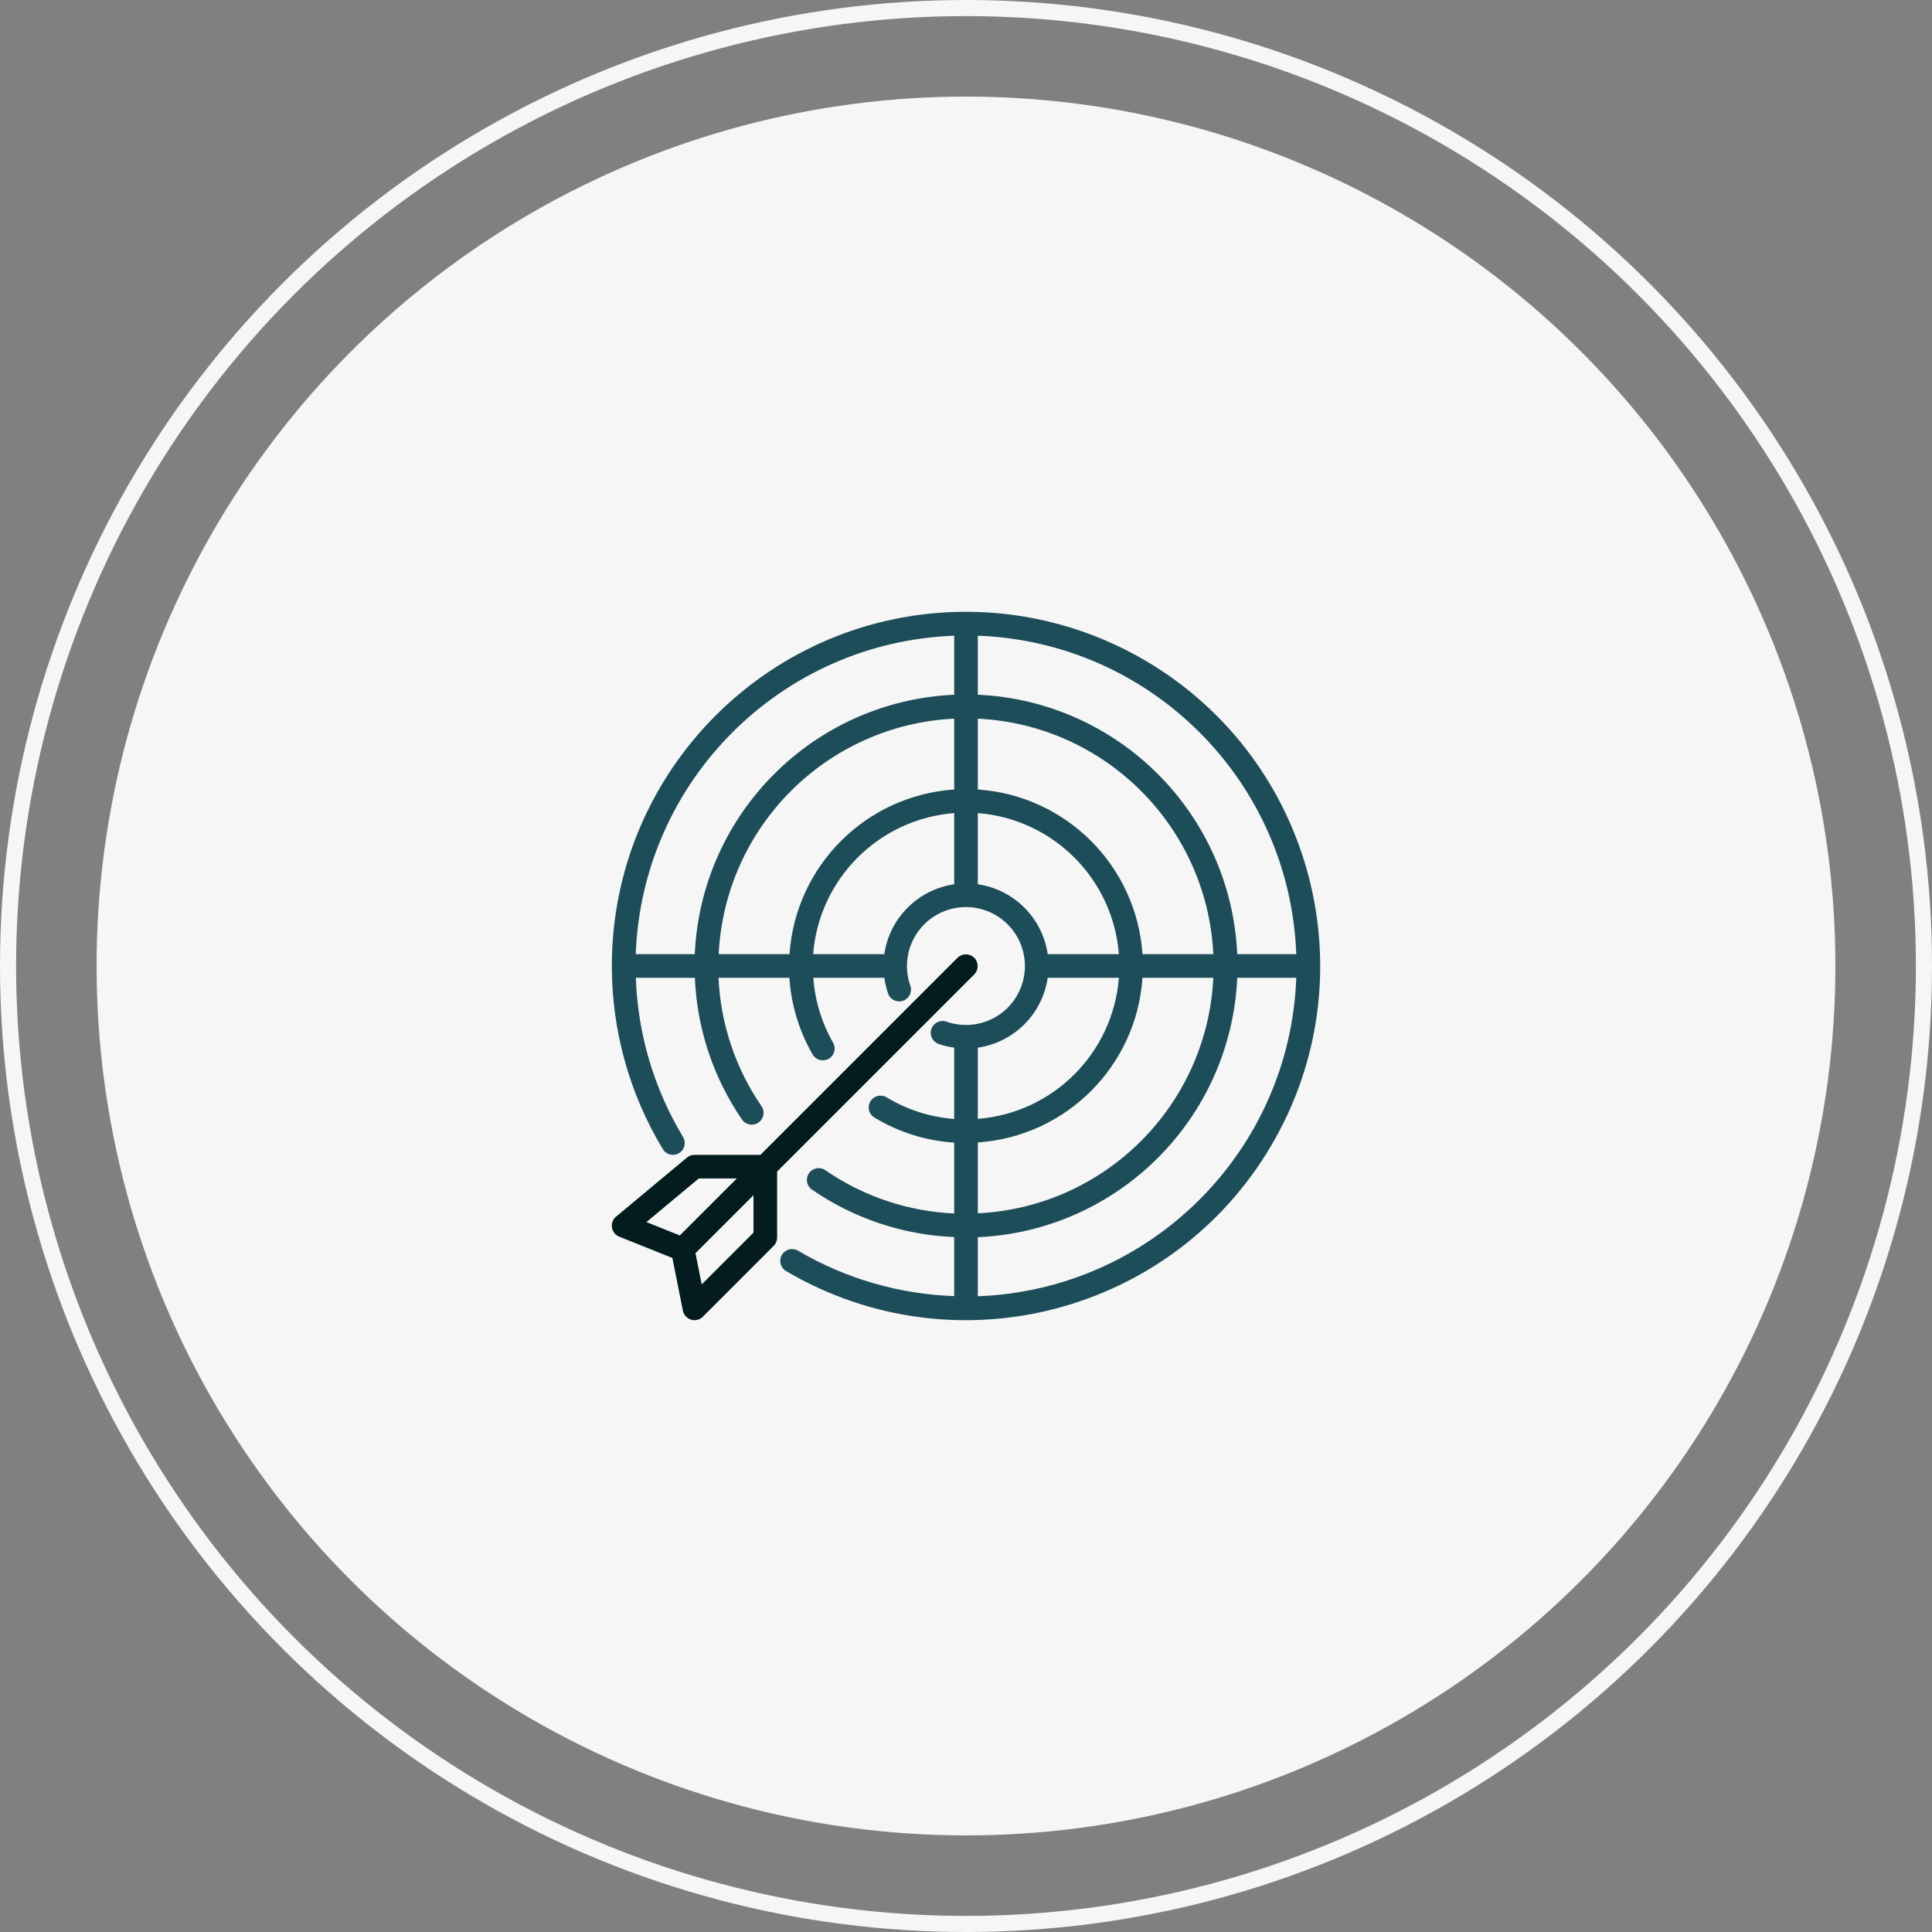
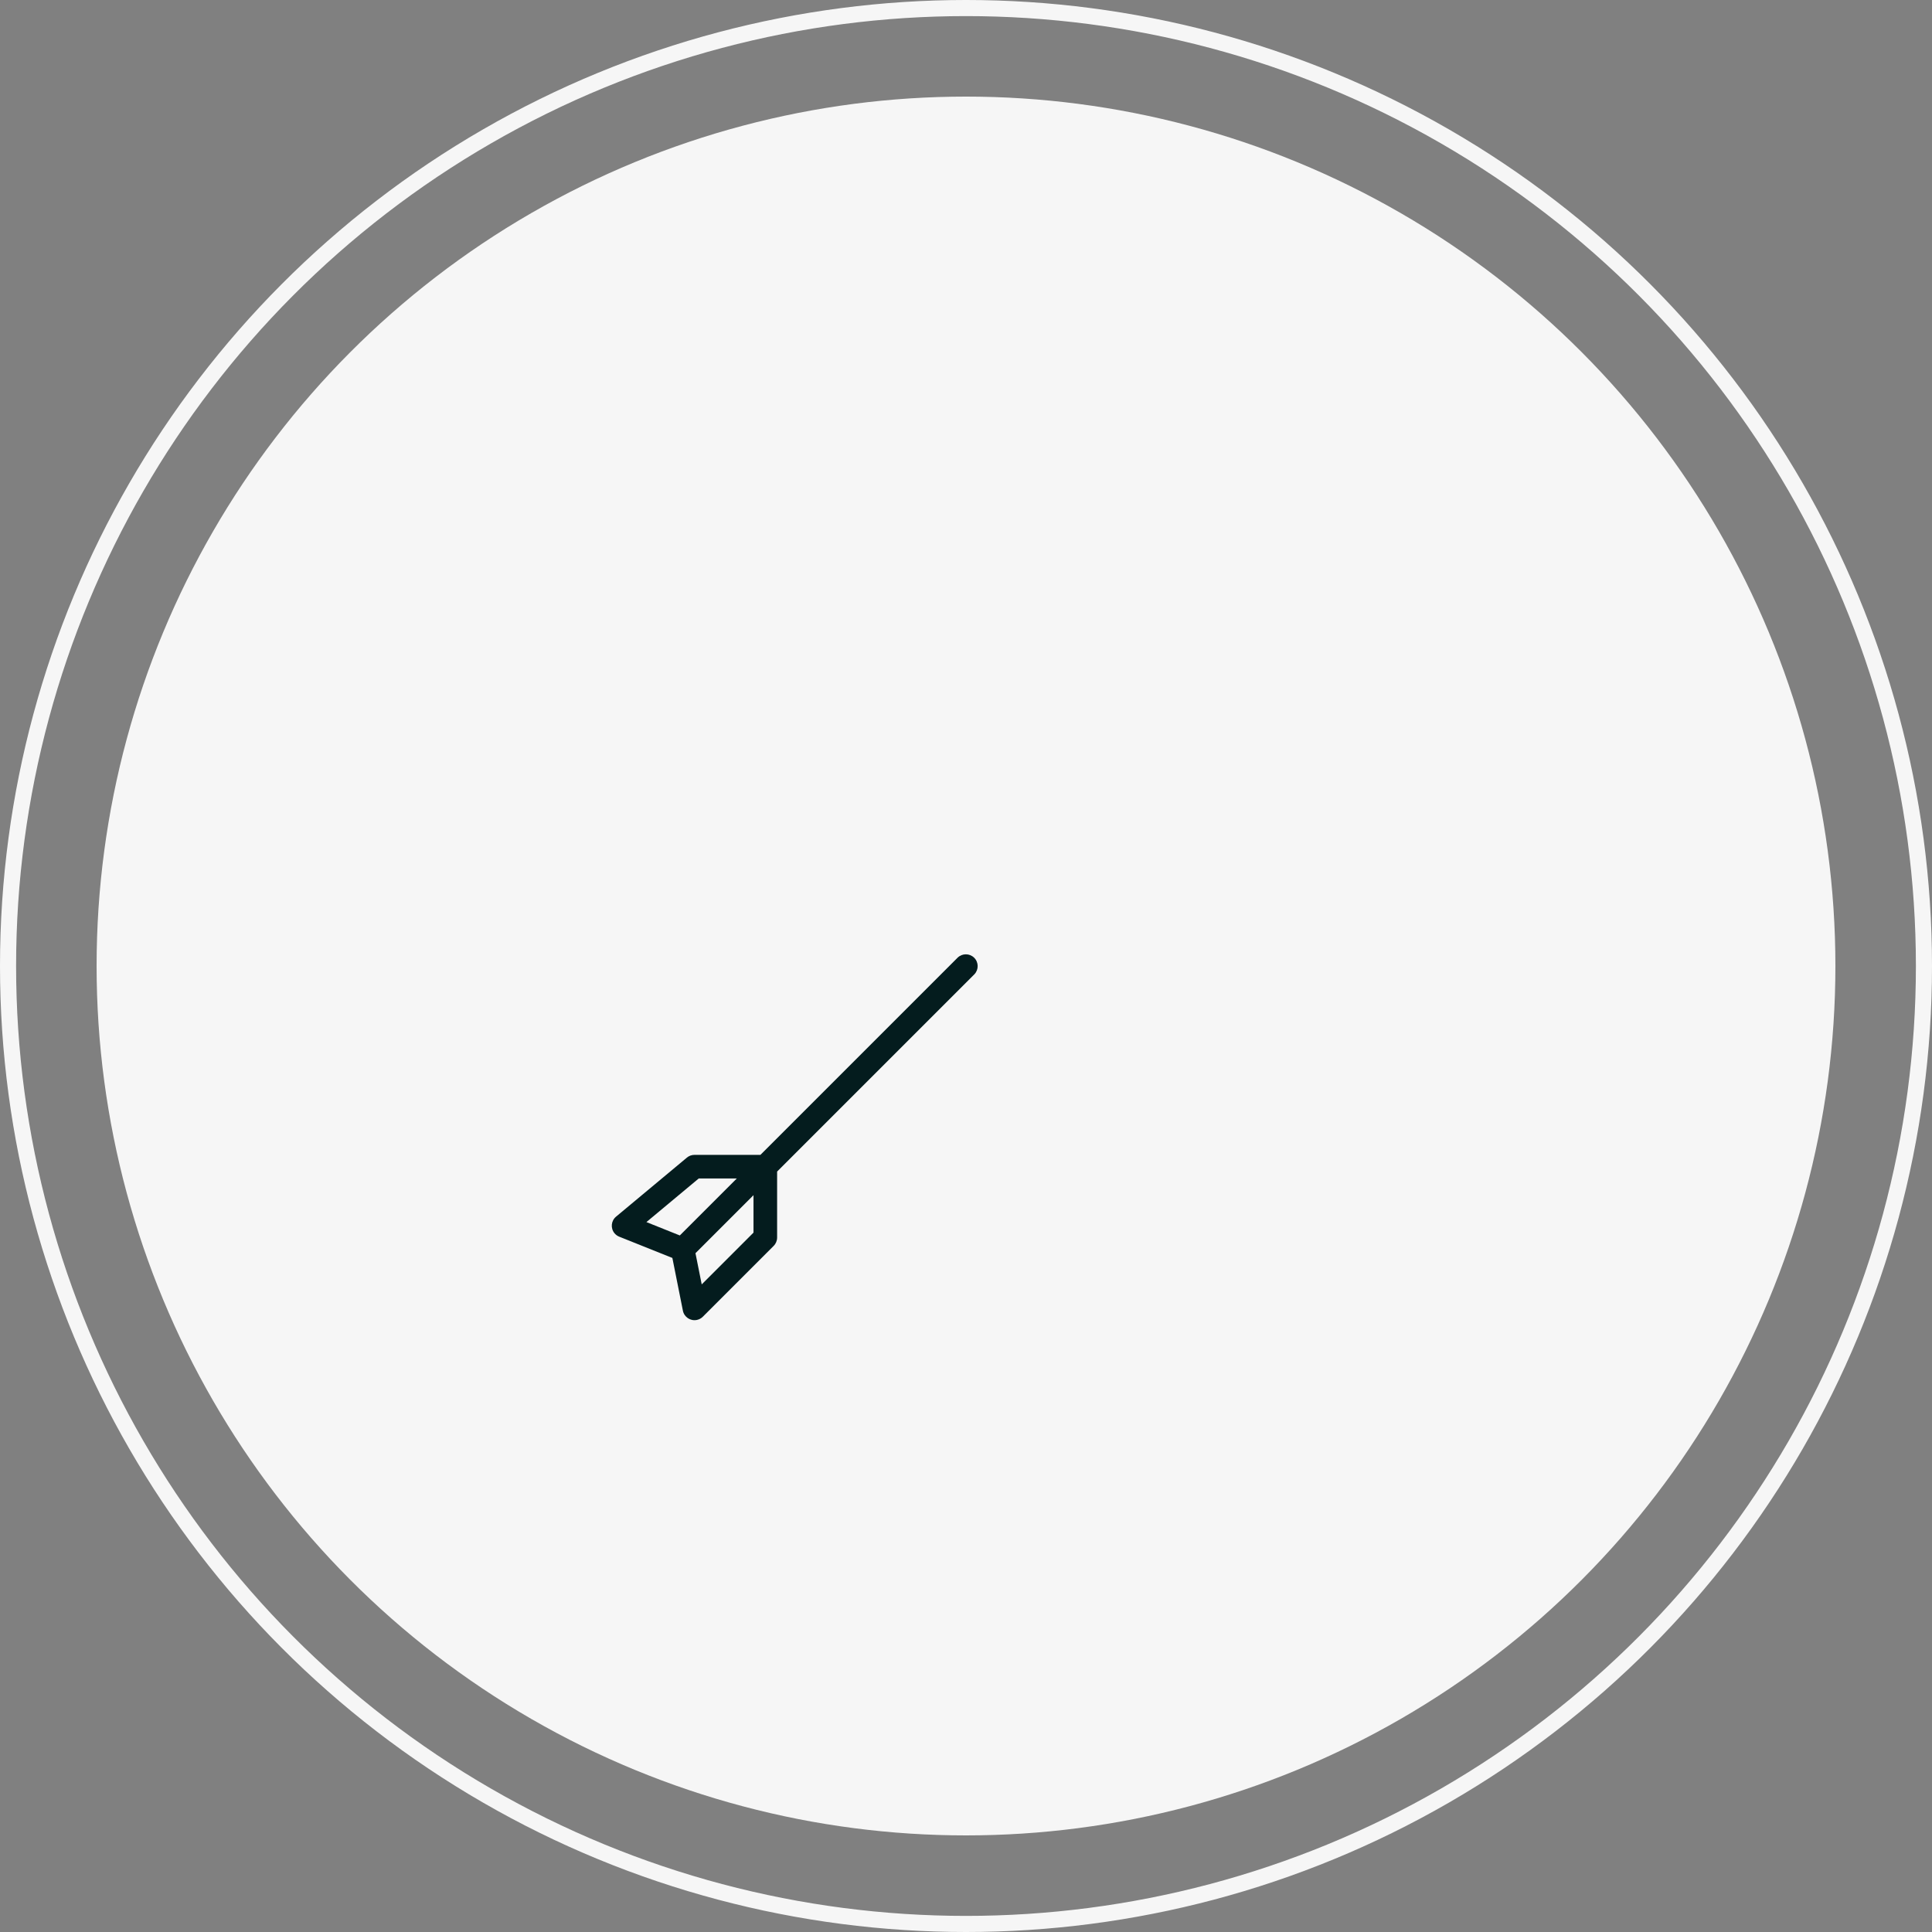
<svg xmlns="http://www.w3.org/2000/svg" width="120" height="120" viewBox="0 0 120 120" fill="none">
  <rect x="0" y="0" width="120" height="120" fill="#808080" stroke="none" />
  <circle cx="60" cy="60" r="59.5" stroke="#F6F6F6" />
  <circle cx="60" cy="60" r="54" fill="#F6F6F6" />
  <g clip-path="url(#clip0)">
    <path d="M60.501 59.48C60.217 59.206 59.766 59.206 59.482 59.48L47.231 71.731H43.135C42.964 71.731 42.797 71.79 42.666 71.9L38.266 75.567C37.954 75.825 37.91 76.287 38.168 76.599C38.247 76.694 38.348 76.767 38.462 76.813L41.762 78.133L42.416 81.41C42.496 81.807 42.882 82.064 43.279 81.985C43.421 81.956 43.551 81.887 43.653 81.785L48.053 77.385C48.191 77.247 48.269 77.059 48.268 76.864V72.768L60.519 60.517C60.8 60.225 60.792 59.761 60.501 59.48ZM42.225 76.736L40.15 75.906L43.4 73.197H45.764L42.225 76.736ZM46.801 76.56L43.585 79.776L43.197 77.838L46.801 74.234V76.56Z" fill="#041C1E" />
-     <path d="M71.153 41.038C67.773 39.049 63.923 38 60.001 38C47.849 38.003 38 47.856 38.002 60.009C38.003 64.016 39.099 67.947 41.17 71.377C41.38 71.724 41.831 71.835 42.177 71.625C42.524 71.415 42.635 70.964 42.425 70.618C40.62 67.626 39.611 64.223 39.494 60.732H43.16C43.288 63.881 44.301 66.931 46.084 69.531C46.31 69.867 46.766 69.956 47.102 69.73C47.438 69.504 47.527 69.048 47.301 68.712C47.298 68.708 47.296 68.704 47.293 68.7C45.678 66.345 44.755 63.584 44.629 60.732H49.029C49.14 62.41 49.635 64.041 50.475 65.498C50.68 65.847 51.129 65.964 51.479 65.76C51.825 65.557 51.944 65.113 51.745 64.765C51.038 63.529 50.618 62.151 50.516 60.732H54.929C54.974 61.064 55.051 61.392 55.159 61.71C55.295 62.092 55.714 62.292 56.096 62.156C56.478 62.021 56.678 61.602 56.542 61.22C55.87 59.312 56.871 57.221 58.779 56.549C60.686 55.877 62.778 56.878 63.45 58.785C64.122 60.693 63.121 62.784 61.213 63.456C60.426 63.734 59.567 63.734 58.779 63.456C58.395 63.326 57.979 63.53 57.848 63.914C57.719 64.291 57.915 64.701 58.289 64.839C58.607 64.948 58.934 65.025 59.267 65.069V69.5C57.789 69.389 56.358 68.934 55.087 68.17C54.748 67.95 54.294 68.047 54.074 68.387C53.854 68.727 53.951 69.181 54.291 69.401C54.304 69.41 54.317 69.418 54.331 69.425C55.829 70.327 57.522 70.858 59.267 70.972V75.372C56.414 75.245 53.653 74.321 51.297 72.706C50.976 72.459 50.516 72.519 50.269 72.84C50.022 73.161 50.082 73.621 50.403 73.868C50.424 73.884 50.446 73.899 50.468 73.913C53.068 75.695 56.117 76.709 59.267 76.836V80.503C55.858 80.387 52.531 79.422 49.588 77.696C49.246 77.479 48.793 77.58 48.576 77.921C48.359 78.263 48.46 78.716 48.801 78.934C48.815 78.942 48.829 78.951 48.844 78.959C59.315 85.119 72.798 81.624 78.959 71.153C85.12 60.682 81.625 47.199 71.153 41.038ZM59.267 54.924C57.019 55.251 55.253 57.017 54.926 59.265H50.505C50.871 54.586 54.588 50.868 59.267 50.503V54.924ZM59.267 49.037C53.78 49.409 49.411 53.778 49.039 59.265H44.639C45.023 51.351 51.353 45.021 59.267 44.637V49.037ZM59.267 43.151C50.535 43.542 43.544 50.533 43.154 59.265H39.487C39.884 48.509 48.512 39.882 59.267 39.485V43.151ZM60.734 39.485C71.49 39.882 80.117 48.509 80.514 59.265H76.847C76.457 50.533 69.466 43.542 60.734 43.151V39.485ZM60.734 44.637C68.648 45.021 74.978 51.351 75.362 59.265H70.962C70.59 53.778 66.221 49.409 60.734 49.037V44.637ZM60.734 54.924V50.503C65.413 50.868 69.13 54.586 69.496 59.265H65.075C64.748 57.017 62.982 55.251 60.734 54.924ZM60.734 65.073C62.982 64.746 64.748 62.98 65.075 60.732H69.496C69.13 65.411 65.413 69.128 60.734 69.493V65.073ZM60.734 70.96C66.221 70.587 70.59 66.219 70.962 60.732H75.362C74.978 68.646 68.648 74.975 60.734 75.36V70.96ZM60.734 80.512V76.845C69.466 76.455 76.457 69.464 76.847 60.732H80.514C80.117 71.487 71.49 80.115 60.734 80.512Z" fill="#1E4D5A" />
  </g>
  <defs>
    <clipPath id="clip0">
      <rect width="44" height="44" fill="white" transform="translate(38 38)" />
    </clipPath>
  </defs>
</svg>